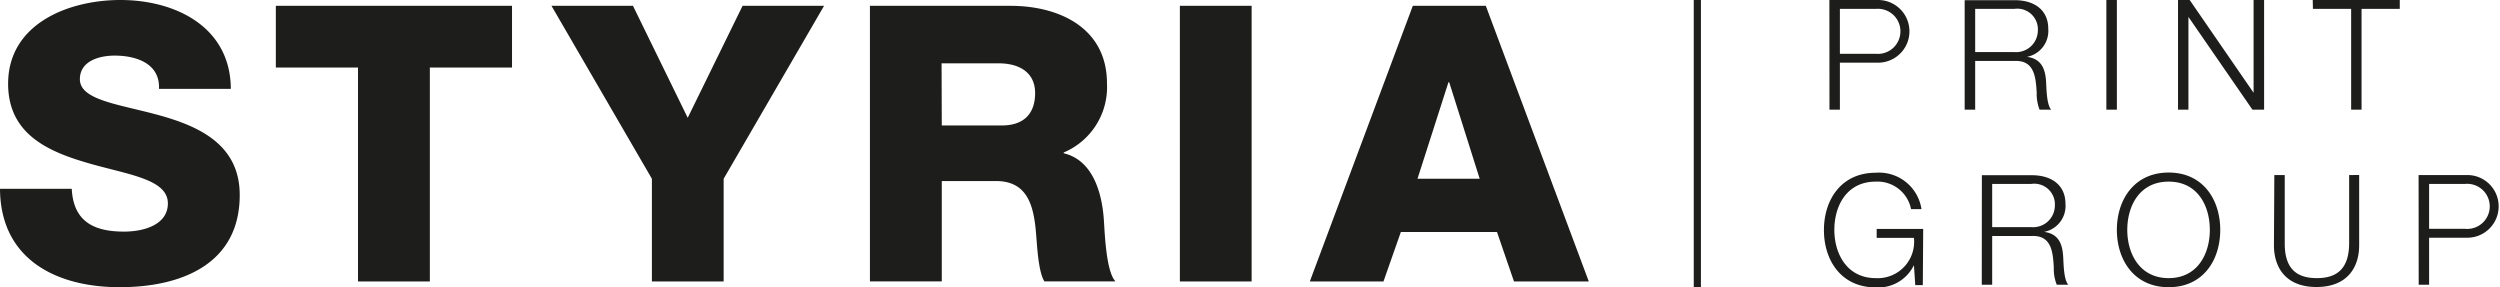
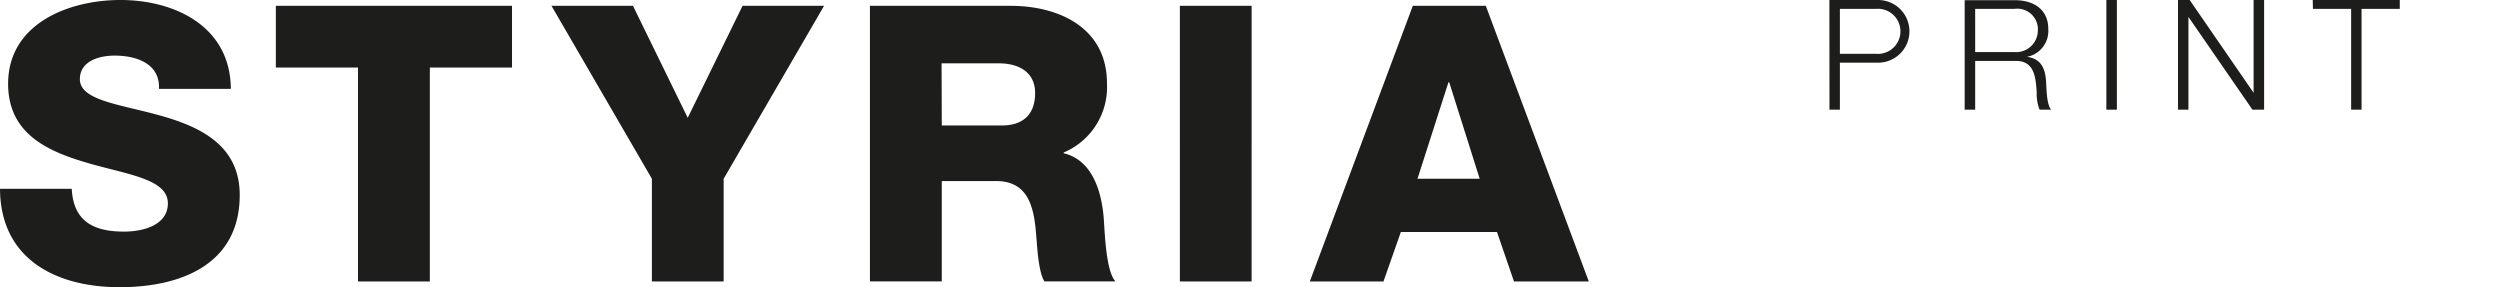
<svg xmlns="http://www.w3.org/2000/svg" id="Ebene_1" data-name="Ebene 1" viewBox="0 0 261.66 30.06">
  <defs>
    <style>.cls-1{fill:#1d1d1b;}.cls-2{fill:none;stroke:#1d1d1b;stroke-width:0.75px;}</style>
  </defs>
  <g id="Print_Group" data-name="Print Group">
-     <path class="cls-1" d="M373.37,254.12h3.77a2.36,2.36,0,1,1,0,4.7h-3.77Zm-1.09,10.55h1.09v-4.92h4a3.28,3.28,0,1,0,0-6.56h-5.1Zm-15.15-4.13c0,2.36,1.27,4.37,4.45,4.37s4.47-2,4.47-4.37v-7.35H365v7.11c0,2.67-1.25,3.68-3.38,3.68s-3.38-1-3.36-3.68v-7.11h-1.09Zm-15.35-1.61c0-2.51,1.29-5.05,4.33-5.05s4.31,2.54,4.31,5.05-1.29,5.05-4.31,5.05-4.33-2.54-4.33-5.05m-1.09,0c0,3.14,1.8,6,5.42,6s5.4-2.84,5.4-6-1.8-6-5.4-6-5.42,2.84-5.42,6m-13.05-4.81h4.09a2.16,2.16,0,0,1,2.47,2.29,2.27,2.27,0,0,1-2.47,2.23h-4.09Zm-1.09,10.55h1.09v-5.1h4.15c2.08-.08,2.21,1.71,2.3,3.32a4.37,4.37,0,0,0,.31,1.78h1.2c-.48-.58-.48-2.15-.53-2.94-.08-1.37-.51-2.4-2-2.59v0a2.76,2.76,0,0,0,2.24-2.93c0-2.07-1.59-3-3.49-3h-5.26Zm-6.13-5.84h-4.87v.94h3.9a3.81,3.81,0,0,1-4,4.21c-3,0-4.33-2.54-4.33-5.05s1.29-5.05,4.33-5.05a3.58,3.58,0,0,1,3.7,2.88h1.09a4.49,4.49,0,0,0-4.79-3.81c-3.62,0-5.42,2.84-5.42,6s1.8,6,5.42,6a4.14,4.14,0,0,0,4-2.33h0l.14,2.09h.79Z" transform="translate(-119.13 -234.87)" />
    <path class="cls-1" d="M361.21,235.8h4v10.55h1.09V235.8h4v-.93h-9.11Zm-14.12,10.55h1.09v-9.71h0l6.7,9.71h1.22V234.87H355v9.71h0l-6.69-9.71h-1.22Zm-7.5,0h1.1V234.87h-1.1ZM325.86,235.8h4.08a2.16,2.16,0,0,1,2.48,2.28,2.28,2.28,0,0,1-2.48,2.24h-4.08Zm-1.1,10.55h1.1v-5.1H330c2.07-.08,2.2,1.71,2.3,3.32a4.54,4.54,0,0,0,.3,1.78h1.21c-.48-.58-.48-2.15-.53-2.94-.08-1.37-.52-2.4-2-2.59v0a2.76,2.76,0,0,0,2.23-2.93c0-2.08-1.59-3-3.49-3h-5.26ZM311.7,235.8h3.76a2.36,2.36,0,1,1,0,4.7H311.7Zm-1.09,10.55h1.09v-4.92h4a3.28,3.28,0,1,0,0-6.56h-5.1Z" transform="translate(-119.13 -234.87)" />
-     <line class="cls-2" x1="177.65" x2="177.65" y2="30.06" />
    <path class="cls-1" d="M126.64,254.63c.17,3.39,2.27,4.48,5.46,4.48,2.26,0,4.6-.8,4.6-2.95,0-2.54-4.12-3-8.28-4.2s-8.44-3-8.44-8.32c0-6.3,6.34-8.77,11.75-8.77,5.74,0,11.52,2.79,11.56,9.3h-7.52c.12-2.63-2.34-3.48-4.64-3.48-1.62,0-3.64.57-3.64,2.47,0,2.22,4.16,2.62,8.36,3.79s8.37,3.11,8.37,8.33c0,7.31-6.22,9.65-12.57,9.65-6.62,0-12.48-2.91-12.52-10.3ZM148,235.48v6.46h8.6v22.39h7.52V241.94h8.6v-6.46Zm48.85,0-5.74,11.72-5.73-11.72h-8.53l10.51,18.1v10.75h7.51V253.58l10.51-18.1ZM217.7,248H224c2.26,0,3.47-1.21,3.47-3.39s-1.69-3.11-3.79-3.11h-6Zm-7.52-12.52h14.71c5.09,0,10.1,2.3,10.1,8.12a7.42,7.42,0,0,1-4.53,7.23v.08c3.07.73,4,4.16,4.2,6.91.09,1.21.21,5.45,1.22,6.5h-7.44c-.64-1-.76-3.79-.84-4.6-.21-2.91-.69-5.9-4.21-5.9H217.7v10.5h-7.52Zm32.44,28.85h7.51V235.48h-7.51Zm24.87-10.75H274l-3.19-10.1h-.08Zm7.15-18.1,10.78,28.85h-7.83l-1.78-5.18H265.75l-1.82,5.18h-7.71L267,235.48Z" transform="translate(-119.13 -234.87)" />
  </g>
</svg>